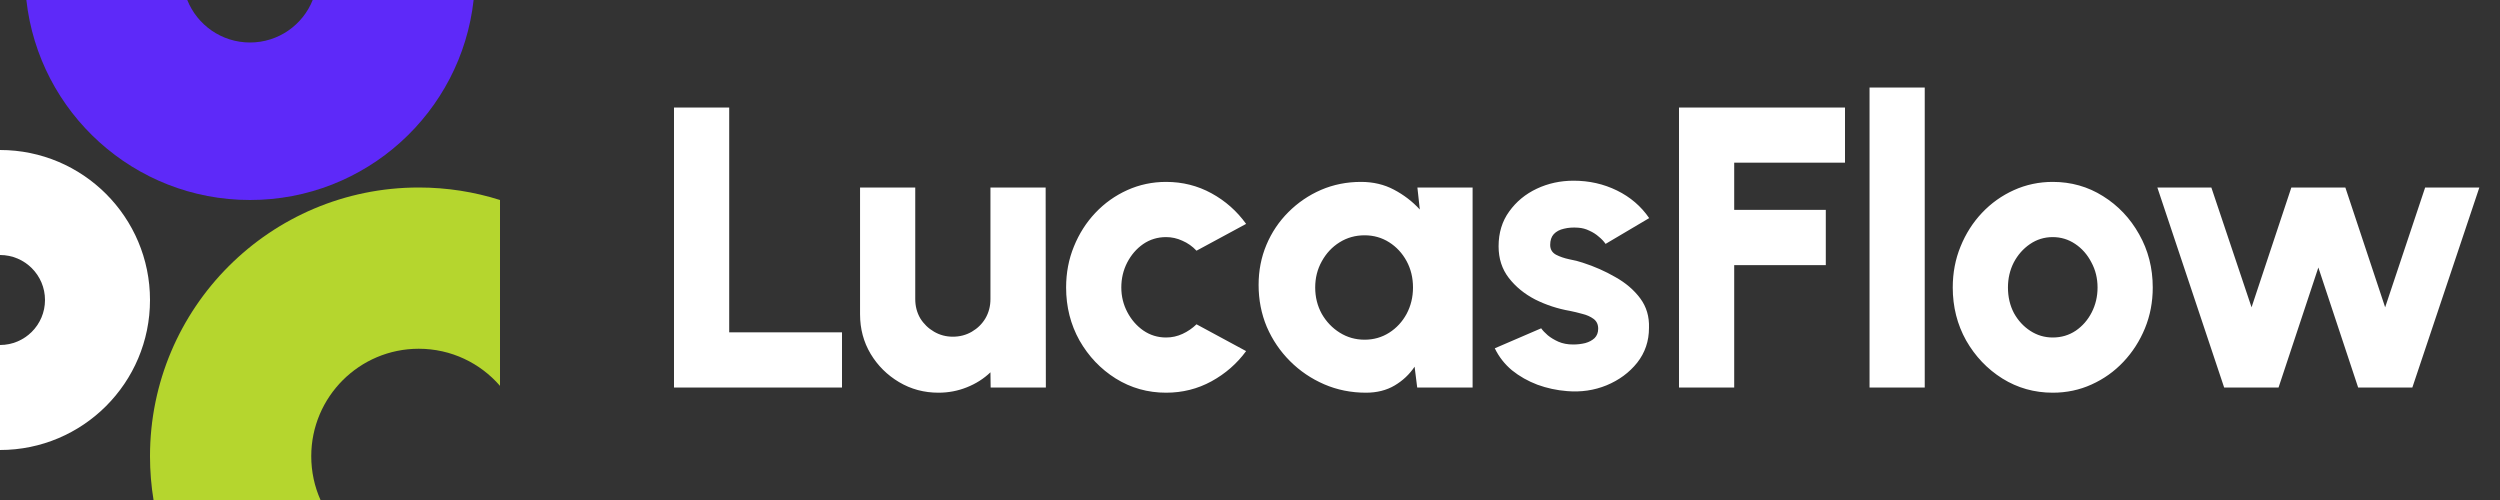
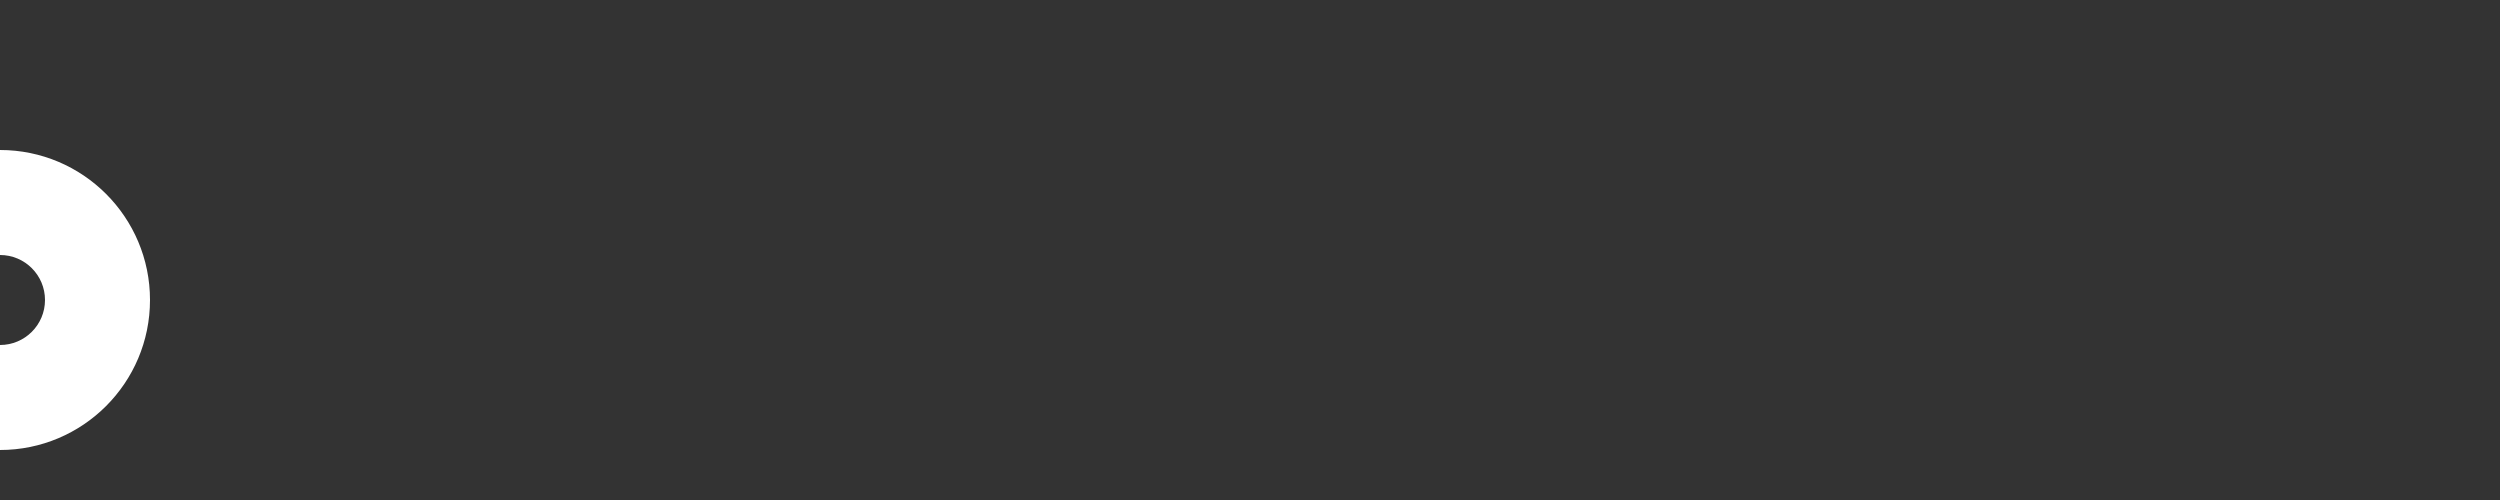
<svg xmlns="http://www.w3.org/2000/svg" width="200" height="40" viewBox="0 0 200 40" fill="none">
  <rect x="0" y="0" width="200" height="40" fill="#333333" stroke="none" />
  <path d="M0 36C6.627 36 12 30.627 12 24C12 17.373 6.627 12 0 12V20.4C1.988 20.4 3.6 22.012 3.6 24C3.6 25.988 1.988 27.6 0 27.6V36Z" fill="white" />
-   <path d="M40 16C37.949 15.351 35.766 15 33.5 15C21.626 15 12 24.626 12 36.5C12 37.692 12.097 38.861 12.283 40H25.642C25.165 38.931 24.9 37.746 24.9 36.5C24.9 31.75 28.75 27.9 33.5 27.9C36.096 27.9 38.423 29.05 40 30.869V16Z" fill="#B5D62E" />
-   <path d="M2.109 0C3.104 9 10.734 16 20 16C29.265 16 36.895 9 37.889 0H25.017C24.222 1.992 22.275 3.4 20 3.4C17.724 3.4 15.777 1.992 14.982 0H2.109Z" fill="#5E29F9" />
-   <path d="M53.92 31V8.6H58.336V26.584H67.36V31H53.92ZM68.804 25.144V15H73.22V23.928C73.22 24.493 73.353 25.005 73.62 25.464C73.897 25.912 74.265 26.269 74.724 26.536C75.182 26.803 75.684 26.936 76.228 26.936C76.782 26.936 77.289 26.803 77.748 26.536C78.206 26.269 78.569 25.912 78.836 25.464C79.102 25.005 79.236 24.493 79.236 23.928V15H83.652L83.668 31H79.252L79.236 29.784C78.702 30.296 78.073 30.696 77.348 30.984C76.633 31.272 75.876 31.416 75.076 31.416C73.924 31.416 72.873 31.133 71.924 30.568C70.974 30.003 70.217 29.251 69.652 28.312C69.086 27.363 68.804 26.307 68.804 25.144ZM95.721 25.944L99.689 28.088C98.953 29.091 98.03 29.896 96.921 30.504C95.811 31.112 94.601 31.416 93.289 31.416C91.817 31.416 90.473 31.037 89.257 30.28C88.051 29.523 87.086 28.509 86.361 27.24C85.646 25.96 85.289 24.547 85.289 23C85.289 21.827 85.497 20.733 85.913 19.72C86.329 18.696 86.899 17.8 87.625 17.032C88.361 16.253 89.214 15.645 90.185 15.208C91.155 14.771 92.19 14.552 93.289 14.552C94.601 14.552 95.811 14.856 96.921 15.464C98.03 16.072 98.953 16.888 99.689 17.912L95.721 20.056C95.39 19.704 95.011 19.437 94.585 19.256C94.169 19.064 93.737 18.968 93.289 18.968C92.606 18.968 91.993 19.155 91.449 19.528C90.915 19.901 90.489 20.397 90.169 21.016C89.859 21.624 89.705 22.285 89.705 23C89.705 23.704 89.865 24.36 90.185 24.968C90.505 25.576 90.931 26.067 91.465 26.44C92.009 26.813 92.617 27 93.289 27C93.747 27 94.185 26.904 94.601 26.712C95.017 26.52 95.39 26.264 95.721 25.944ZM113.392 15H117.808V31H113.376L113.168 29.336C112.752 29.955 112.218 30.456 111.568 30.84C110.917 31.224 110.154 31.416 109.28 31.416C108.085 31.416 106.97 31.192 105.936 30.744C104.901 30.296 103.989 29.677 103.2 28.888C102.41 28.099 101.792 27.187 101.344 26.152C100.906 25.107 100.688 23.987 100.688 22.792C100.688 21.651 100.896 20.584 101.312 19.592C101.728 18.6 102.314 17.725 103.072 16.968C103.829 16.211 104.698 15.619 105.68 15.192C106.672 14.765 107.738 14.552 108.88 14.552C109.861 14.552 110.741 14.76 111.52 15.176C112.309 15.592 112.997 16.12 113.584 16.76L113.392 15ZM109.168 27.176C109.893 27.176 110.549 26.989 111.136 26.616C111.722 26.243 112.186 25.741 112.528 25.112C112.869 24.472 113.04 23.768 113.04 23C113.04 22.221 112.869 21.517 112.528 20.888C112.186 20.259 111.722 19.757 111.136 19.384C110.549 19.011 109.893 18.824 109.168 18.824C108.432 18.824 107.765 19.011 107.168 19.384C106.57 19.757 106.096 20.264 105.744 20.904C105.392 21.533 105.216 22.232 105.216 23C105.216 23.768 105.392 24.472 105.744 25.112C106.106 25.741 106.586 26.243 107.184 26.616C107.781 26.989 108.442 27.176 109.168 27.176ZM125.359 31.288C124.537 31.224 123.748 31.053 122.991 30.776C122.233 30.488 121.556 30.104 120.959 29.624C120.372 29.133 119.913 28.547 119.583 27.864L123.295 26.264C123.412 26.435 123.588 26.621 123.823 26.824C124.057 27.016 124.34 27.187 124.671 27.336C125.012 27.485 125.407 27.56 125.855 27.56C126.185 27.56 126.505 27.523 126.815 27.448C127.124 27.363 127.375 27.229 127.567 27.048C127.759 26.856 127.855 26.605 127.855 26.296C127.855 25.955 127.732 25.693 127.487 25.512C127.241 25.331 126.943 25.197 126.591 25.112C126.249 25.016 125.919 24.936 125.599 24.872C124.617 24.701 123.689 24.397 122.815 23.96C121.951 23.512 121.247 22.936 120.703 22.232C120.159 21.528 119.887 20.685 119.887 19.704C119.887 18.627 120.169 17.699 120.735 16.92C121.3 16.131 122.036 15.523 122.943 15.096C123.849 14.669 124.831 14.456 125.887 14.456C127.135 14.456 128.292 14.717 129.359 15.24C130.425 15.763 131.284 16.499 131.935 17.448L128.447 19.512C128.308 19.309 128.127 19.117 127.903 18.936C127.689 18.744 127.439 18.584 127.151 18.456C126.873 18.317 126.575 18.237 126.255 18.216C125.839 18.184 125.46 18.211 125.119 18.296C124.777 18.371 124.505 18.515 124.303 18.728C124.111 18.941 124.015 19.229 124.015 19.592C124.015 19.944 124.169 20.205 124.479 20.376C124.788 20.536 125.145 20.659 125.551 20.744C125.956 20.819 126.313 20.909 126.623 21.016C127.551 21.315 128.42 21.699 129.231 22.168C130.052 22.627 130.713 23.192 131.215 23.864C131.716 24.536 131.951 25.325 131.919 26.232C131.919 27.288 131.604 28.216 130.975 29.016C130.345 29.805 129.529 30.408 128.527 30.824C127.535 31.229 126.479 31.384 125.359 31.288ZM134.32 31V8.6H147.6V13.016H138.736V16.792H146.064V21.208H138.736V31H134.32ZM149.563 31V7H153.979V31H149.563ZM164.22 31.416C162.748 31.416 161.404 31.037 160.188 30.28C158.983 29.523 158.017 28.509 157.292 27.24C156.577 25.96 156.22 24.547 156.22 23C156.22 21.827 156.428 20.733 156.844 19.72C157.26 18.696 157.831 17.8 158.556 17.032C159.292 16.253 160.145 15.645 161.116 15.208C162.087 14.771 163.121 14.552 164.22 14.552C165.692 14.552 167.031 14.931 168.236 15.688C169.452 16.445 170.417 17.464 171.132 18.744C171.857 20.024 172.22 21.443 172.22 23C172.22 24.163 172.012 25.251 171.596 26.264C171.18 27.277 170.604 28.173 169.868 28.952C169.143 29.72 168.295 30.323 167.324 30.76C166.364 31.197 165.329 31.416 164.22 31.416ZM164.22 27C164.903 27 165.516 26.819 166.06 26.456C166.604 26.083 167.031 25.592 167.34 24.984C167.649 24.376 167.804 23.715 167.804 23C167.804 22.264 167.639 21.592 167.308 20.984C166.988 20.365 166.556 19.875 166.012 19.512C165.468 19.149 164.871 18.968 164.22 18.968C163.548 18.968 162.94 19.155 162.396 19.528C161.852 19.901 161.42 20.392 161.1 21C160.791 21.608 160.636 22.275 160.636 23C160.636 23.757 160.796 24.44 161.116 25.048C161.447 25.645 161.884 26.12 162.428 26.472C162.972 26.824 163.569 27 164.22 27ZM182.284 31H177.932L172.588 15H176.908L180.124 24.584L183.308 15H187.628L190.812 24.584L194.012 15H198.348L192.988 31H188.652L185.468 21.4L182.284 31Z" fill="white" />
</svg>